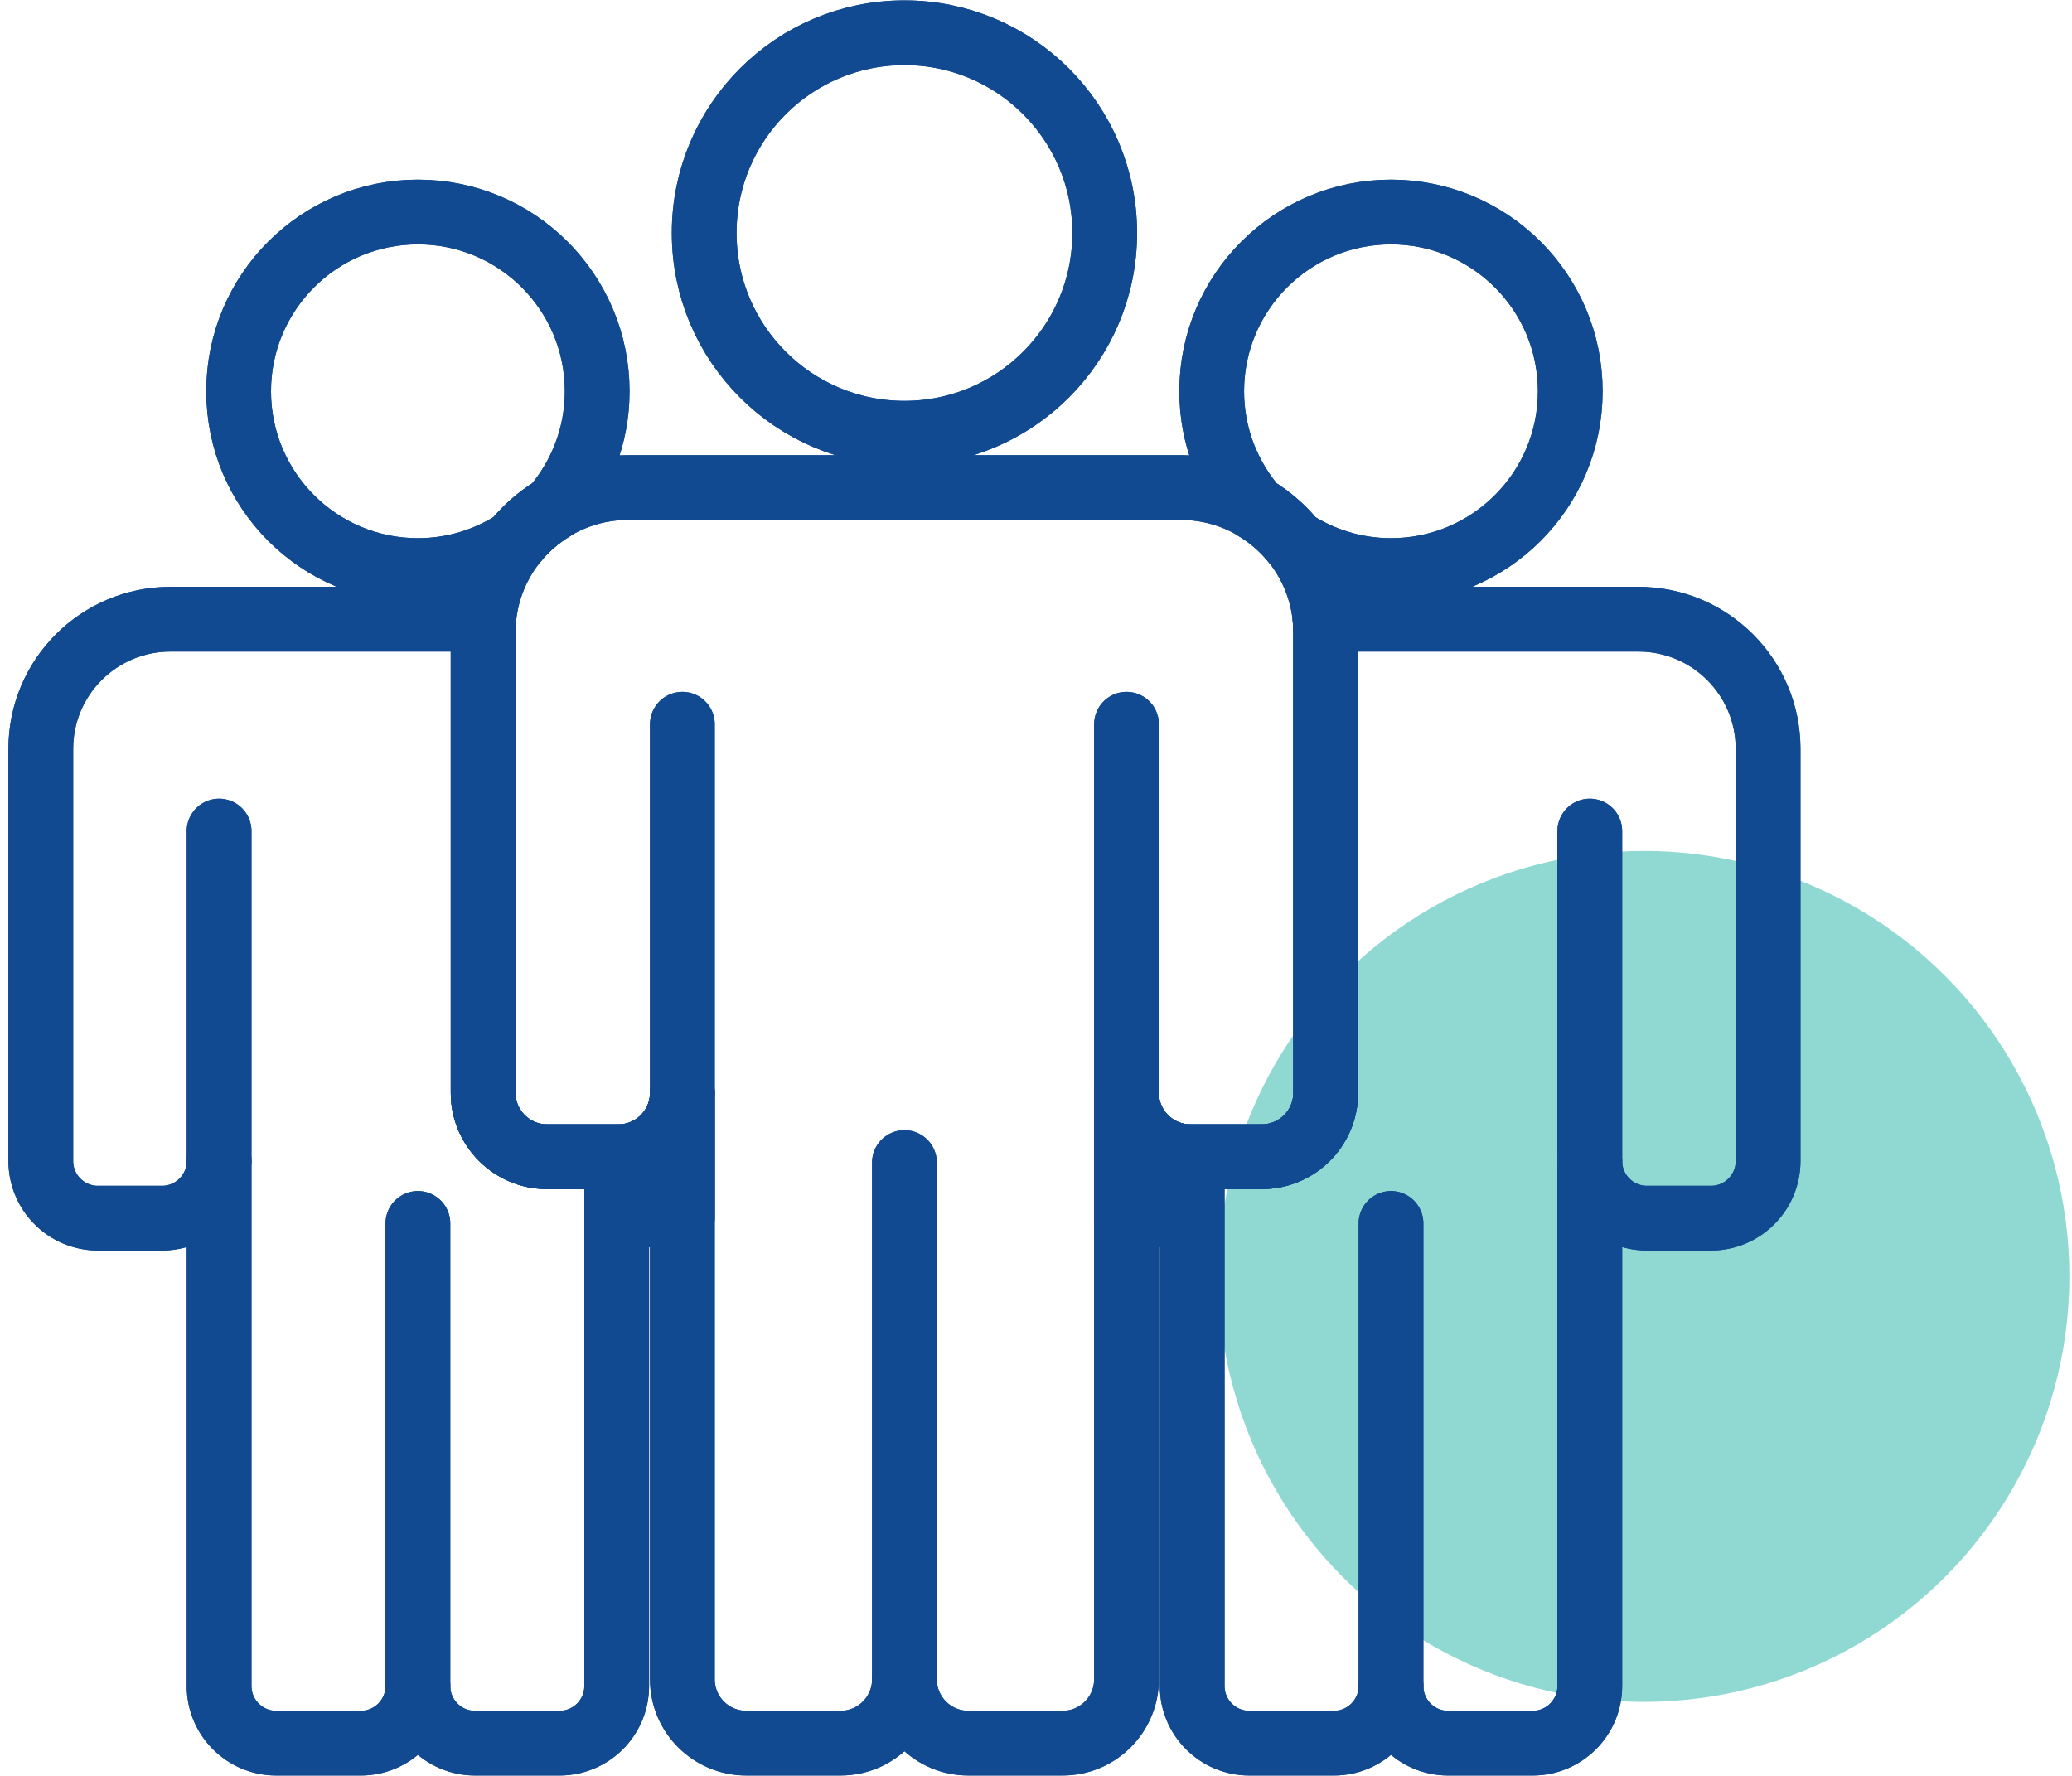
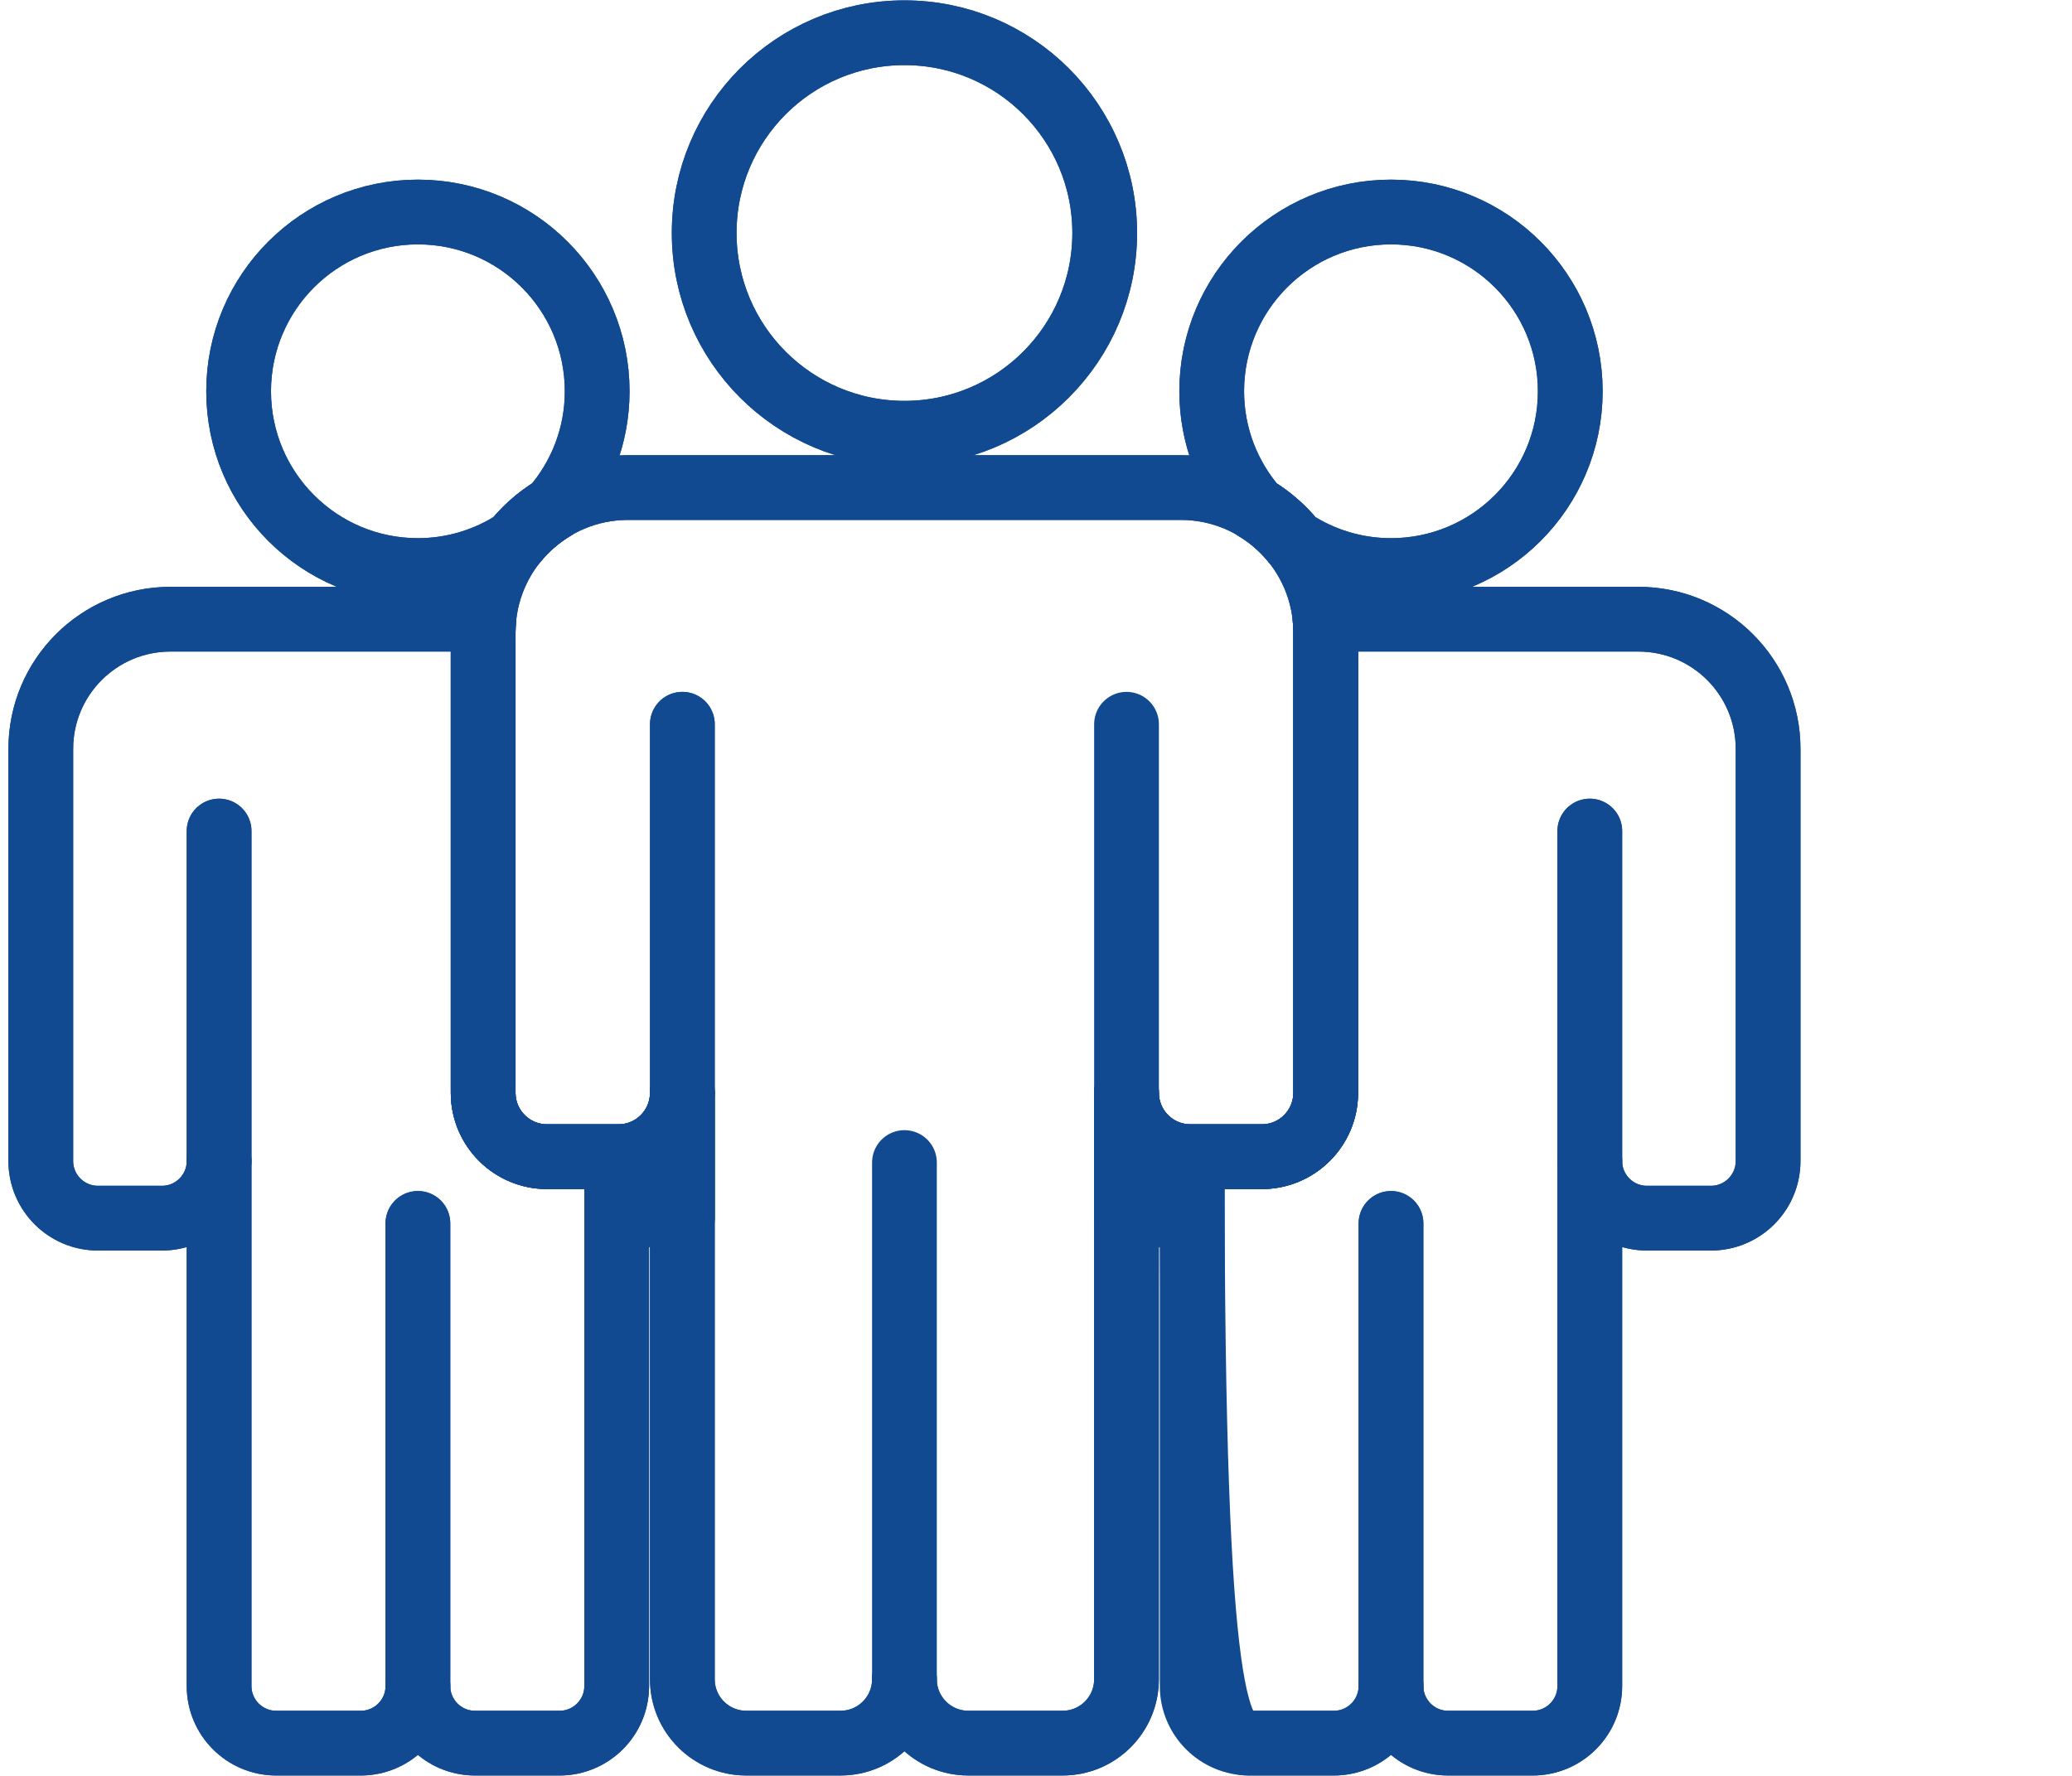
<svg xmlns="http://www.w3.org/2000/svg" width="112" height="96" viewBox="0 0 112 96" fill="none">
-   <circle cx="88.858" cy="69" r="21.5" fill="#90D8D2" stroke="#90D8D2" stroke-width="3" />
  <path d="M63.829 26.356H60.893H48.889H36.885H33.949C29.624 26.356 26.117 29.863 26.117 34.188V59.076C26.117 60.982 27.663 62.527 29.569 62.527H33.433C35.339 62.527 36.884 60.982 36.884 59.076V90.777C36.884 92.684 38.43 94.229 40.336 94.229H45.437C47.343 94.229 48.889 92.683 48.889 90.777C48.889 92.684 50.434 94.229 52.34 94.229H57.441C59.347 94.229 60.892 92.683 60.892 90.777V59.076C60.892 60.982 62.438 62.527 64.344 62.527H68.208C70.114 62.527 71.659 60.982 71.659 59.076V34.188C71.66 29.863 68.154 26.356 63.829 26.356Z" stroke="#114A90" stroke-width="3.5" stroke-miterlimit="10" stroke-linecap="round" stroke-linejoin="round" />
-   <path d="M48.889 90.778V62.844" stroke="#114A90" stroke-width="3.5" stroke-miterlimit="10" stroke-linecap="round" stroke-linejoin="round" />
  <path d="M36.885 59.077V39.151" stroke="#114A90" stroke-width="3.5" stroke-miterlimit="10" stroke-linecap="round" stroke-linejoin="round" />
  <path d="M60.893 59.077V39.151" stroke="#114A90" stroke-width="3.5" stroke-miterlimit="10" stroke-linecap="round" stroke-linejoin="round" />
  <path d="M48.889 23.42C54.867 23.42 59.714 18.573 59.714 12.595C59.714 6.616 54.867 1.77 48.889 1.77C42.91 1.77 38.064 6.616 38.064 12.595C38.064 18.573 42.91 23.42 48.889 23.42Z" stroke="#114A90" stroke-width="3.5" stroke-miterlimit="10" stroke-linecap="round" stroke-linejoin="round" />
  <path d="M75.189 91.14V66.134" stroke="#114A90" stroke-width="3.5" stroke-miterlimit="10" stroke-linecap="round" stroke-linejoin="round" />
  <path d="M85.935 62.762V44.925" stroke="#114A90" stroke-width="3.5" stroke-miterlimit="10" stroke-linecap="round" stroke-linejoin="round" />
-   <path d="M88.562 33.472H85.935H75.189H71.624C71.646 33.708 71.66 33.947 71.66 34.189V59.077C71.66 60.983 70.115 62.528 68.209 62.528H64.345C62.439 62.528 60.894 60.983 60.894 59.077V65.851H61.353C63.06 65.851 64.443 64.468 64.443 62.761V91.14C64.443 92.846 65.826 94.23 67.532 94.23H72.099C73.805 94.23 75.189 92.846 75.189 91.14C75.189 92.846 76.572 94.23 78.278 94.23H82.845C84.552 94.23 85.935 92.846 85.935 91.14V62.761C85.935 64.468 87.318 65.851 89.024 65.851H92.484C94.19 65.851 95.573 64.468 95.573 62.761V40.482C95.573 36.61 92.434 33.472 88.562 33.472Z" stroke="#114A90" stroke-width="3.5" stroke-miterlimit="10" stroke-linecap="round" stroke-linejoin="round" />
+   <path d="M88.562 33.472H85.935H75.189H71.624C71.646 33.708 71.66 33.947 71.66 34.189V59.077C71.66 60.983 70.115 62.528 68.209 62.528H64.345C62.439 62.528 60.894 60.983 60.894 59.077V65.851H61.353C63.06 65.851 64.443 64.468 64.443 62.761C64.443 92.846 65.826 94.23 67.532 94.23H72.099C73.805 94.23 75.189 92.846 75.189 91.14C75.189 92.846 76.572 94.23 78.278 94.23H82.845C84.552 94.23 85.935 92.846 85.935 91.14V62.761C85.935 64.468 87.318 65.851 89.024 65.851H92.484C94.19 65.851 95.573 64.468 95.573 62.761V40.482C95.573 36.61 92.434 33.472 88.562 33.472Z" stroke="#114A90" stroke-width="3.5" stroke-miterlimit="10" stroke-linecap="round" stroke-linejoin="round" />
  <path d="M33.433 62.528H29.569C27.663 62.528 26.117 60.983 26.117 59.077V34.189C26.117 33.947 26.132 33.708 26.154 33.472H22.589H11.843H9.215C5.343 33.472 2.205 36.611 2.205 40.483V62.761C2.205 64.468 3.588 65.851 5.294 65.851H8.753C10.46 65.851 11.843 64.468 11.843 62.761V91.14C11.843 92.847 13.226 94.23 14.932 94.23H19.499C21.206 94.23 22.589 92.847 22.589 91.14C22.589 92.847 23.972 94.23 25.678 94.23H30.245C31.951 94.23 33.335 92.847 33.335 91.14V62.761C33.335 64.468 34.718 65.851 36.425 65.851H36.884V59.077C36.885 60.983 35.339 62.528 33.433 62.528Z" stroke="#114A90" stroke-width="3.5" stroke-miterlimit="10" stroke-linecap="round" stroke-linejoin="round" />
  <path d="M22.589 91.14V66.134" stroke="#114A90" stroke-width="3.5" stroke-miterlimit="10" stroke-linecap="round" stroke-linejoin="round" />
  <path d="M11.843 62.762V44.925" stroke="#114A90" stroke-width="3.5" stroke-miterlimit="10" stroke-linecap="round" stroke-linejoin="round" />
  <path d="M75.189 11.461C69.837 11.461 65.498 15.8 65.498 21.151C65.498 23.577 66.395 25.788 67.868 27.488C68.656 27.964 69.355 28.57 69.929 29.283C71.445 30.265 73.248 30.842 75.189 30.842C80.541 30.842 84.879 26.503 84.879 21.151C84.879 15.8 80.541 11.461 75.189 11.461Z" stroke="#114A90" stroke-width="3.5" stroke-miterlimit="10" stroke-linecap="round" stroke-linejoin="round" />
  <path d="M29.91 27.488C31.382 25.788 32.28 23.577 32.28 21.151C32.28 15.8 27.941 11.461 22.589 11.461C17.238 11.461 12.899 15.8 12.899 21.151C12.899 26.503 17.237 30.842 22.589 30.842C24.53 30.842 26.333 30.265 27.849 29.283C28.423 28.57 29.122 27.964 29.91 27.488Z" stroke="#114A90" stroke-width="3.5" stroke-miterlimit="10" stroke-linecap="round" stroke-linejoin="round" />
  <path d="M63.829 26.356H60.893H48.889H36.885H33.949C29.624 26.356 26.117 29.863 26.117 34.188V59.076C26.117 60.982 27.663 62.527 29.569 62.527H33.433C35.339 62.527 36.884 60.982 36.884 59.076V90.777C36.884 92.684 38.43 94.229 40.336 94.229H45.437C47.343 94.229 48.889 92.683 48.889 90.777C48.889 92.684 50.434 94.229 52.34 94.229H57.441C59.347 94.229 60.892 92.683 60.892 90.777V59.076C60.892 60.982 62.438 62.527 64.344 62.527H68.208C70.114 62.527 71.659 60.982 71.659 59.076V34.188C71.66 29.863 68.154 26.356 63.829 26.356Z" stroke="#114A90" stroke-width="3.5" stroke-miterlimit="10" stroke-linecap="round" stroke-linejoin="round" />
  <path d="M48.889 90.778V62.844" stroke="#114A90" stroke-width="3.5" stroke-miterlimit="10" stroke-linecap="round" stroke-linejoin="round" />
  <path d="M36.885 59.077V39.151" stroke="#114A90" stroke-width="3.5" stroke-miterlimit="10" stroke-linecap="round" stroke-linejoin="round" />
-   <path d="M60.893 59.077V39.151" stroke="#114A90" stroke-width="3.5" stroke-miterlimit="10" stroke-linecap="round" stroke-linejoin="round" />
  <path d="M48.889 23.42C54.867 23.42 59.714 18.573 59.714 12.595C59.714 6.616 54.867 1.77 48.889 1.77C42.91 1.77 38.064 6.616 38.064 12.595C38.064 18.573 42.91 23.42 48.889 23.42Z" stroke="#114A90" stroke-width="3.5" stroke-miterlimit="10" stroke-linecap="round" stroke-linejoin="round" />
  <path d="M75.189 91.14V66.134" stroke="#114A90" stroke-width="3.5" stroke-miterlimit="10" stroke-linecap="round" stroke-linejoin="round" />
  <path d="M85.935 62.762V44.925" stroke="#114A90" stroke-width="3.5" stroke-miterlimit="10" stroke-linecap="round" stroke-linejoin="round" />
  <path d="M88.562 33.472H85.935H75.189H71.624C71.646 33.708 71.66 33.947 71.66 34.189V59.077C71.66 60.983 70.115 62.528 68.209 62.528H64.345C62.439 62.528 60.894 60.983 60.894 59.077V65.851H61.353C63.06 65.851 64.443 64.468 64.443 62.761V91.14C64.443 92.846 65.826 94.23 67.532 94.23H72.099C73.805 94.23 75.189 92.846 75.189 91.14C75.189 92.846 76.572 94.23 78.278 94.23H82.845C84.552 94.23 85.935 92.846 85.935 91.14V62.761C85.935 64.468 87.318 65.851 89.024 65.851H92.484C94.19 65.851 95.573 64.468 95.573 62.761V40.482C95.573 36.61 92.434 33.472 88.562 33.472Z" stroke="#114A90" stroke-width="3.5" stroke-miterlimit="10" stroke-linecap="round" stroke-linejoin="round" />
  <path d="M33.433 62.528H29.569C27.663 62.528 26.117 60.983 26.117 59.077V34.189C26.117 33.947 26.132 33.708 26.154 33.472H22.589H11.843H9.215C5.343 33.472 2.205 36.611 2.205 40.483V62.761C2.205 64.468 3.588 65.851 5.294 65.851H8.753C10.46 65.851 11.843 64.468 11.843 62.761V91.14C11.843 92.847 13.226 94.23 14.932 94.23H19.499C21.206 94.23 22.589 92.847 22.589 91.14C22.589 92.847 23.972 94.23 25.678 94.23H30.245C31.951 94.23 33.335 92.847 33.335 91.14V62.761C33.335 64.468 34.718 65.851 36.425 65.851H36.884V59.077C36.885 60.983 35.339 62.528 33.433 62.528Z" stroke="#114A90" stroke-width="3.5" stroke-miterlimit="10" stroke-linecap="round" stroke-linejoin="round" />
  <path d="M22.589 91.14V66.134" stroke="#114A90" stroke-width="3.5" stroke-miterlimit="10" stroke-linecap="round" stroke-linejoin="round" />
  <path d="M11.843 62.762V44.925" stroke="#114A90" stroke-width="3.5" stroke-miterlimit="10" stroke-linecap="round" stroke-linejoin="round" />
  <path d="M75.189 11.461C69.837 11.461 65.498 15.8 65.498 21.151C65.498 23.577 66.395 25.788 67.868 27.488C68.656 27.964 69.355 28.57 69.929 29.283C71.445 30.265 73.248 30.842 75.189 30.842C80.541 30.842 84.879 26.503 84.879 21.151C84.879 15.8 80.541 11.461 75.189 11.461Z" stroke="#114A90" stroke-width="3.5" stroke-miterlimit="10" stroke-linecap="round" stroke-linejoin="round" />
  <path d="M29.91 27.488C31.382 25.788 32.28 23.577 32.28 21.151C32.28 15.8 27.941 11.461 22.589 11.461C17.238 11.461 12.899 15.8 12.899 21.151C12.899 26.503 17.237 30.842 22.589 30.842C24.53 30.842 26.333 30.265 27.849 29.283C28.423 28.57 29.122 27.964 29.91 27.488Z" stroke="#114A90" stroke-width="3.5" stroke-miterlimit="10" stroke-linecap="round" stroke-linejoin="round" />
</svg>